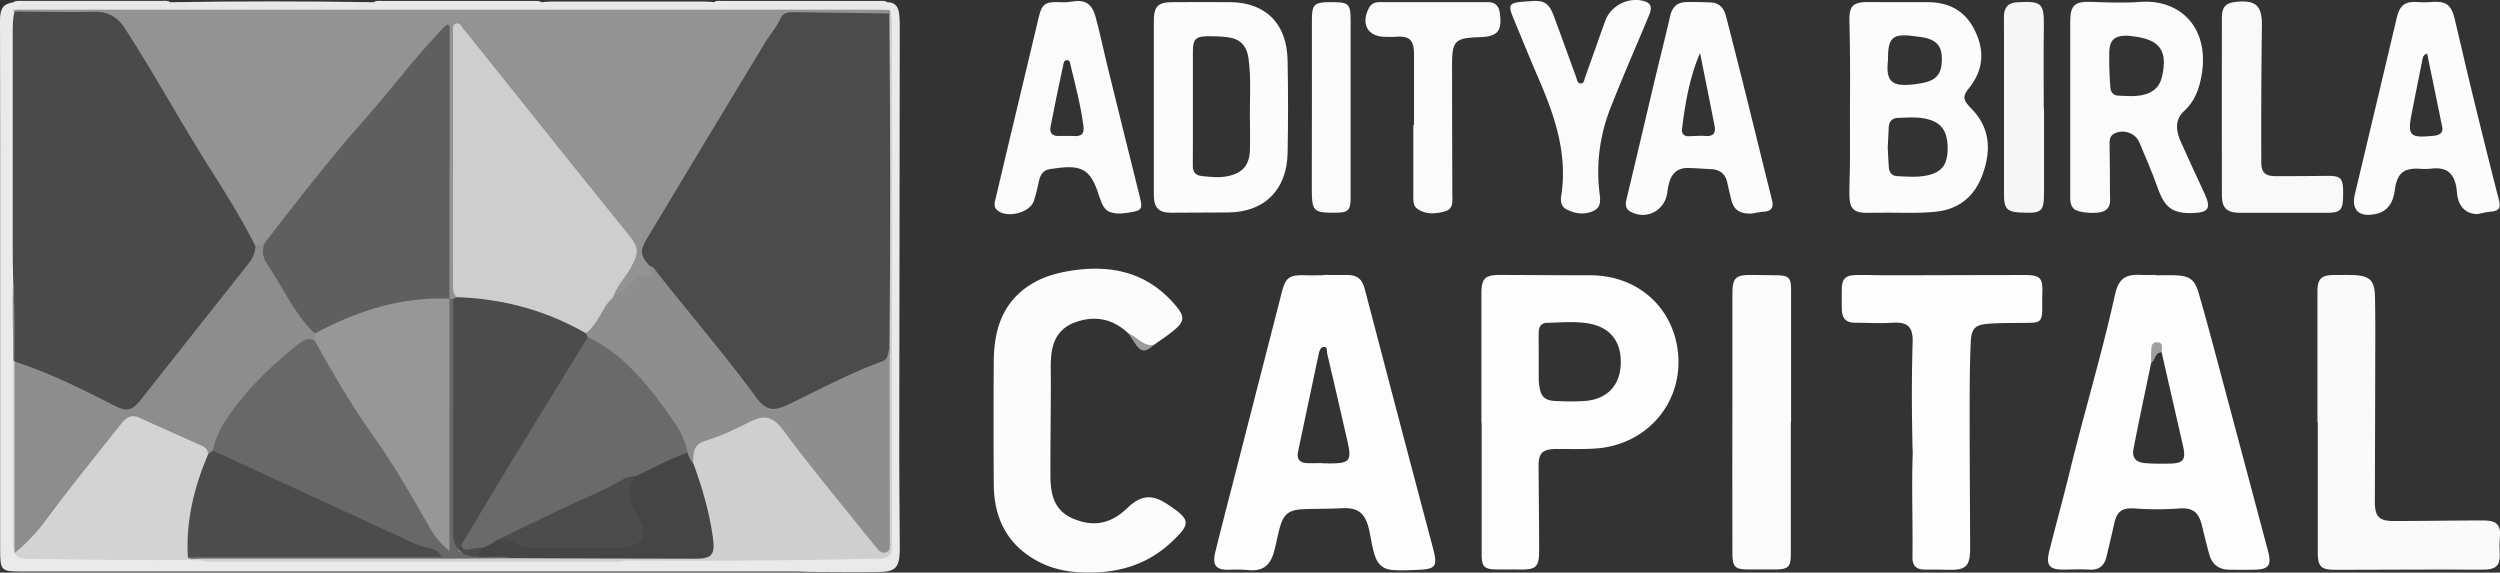
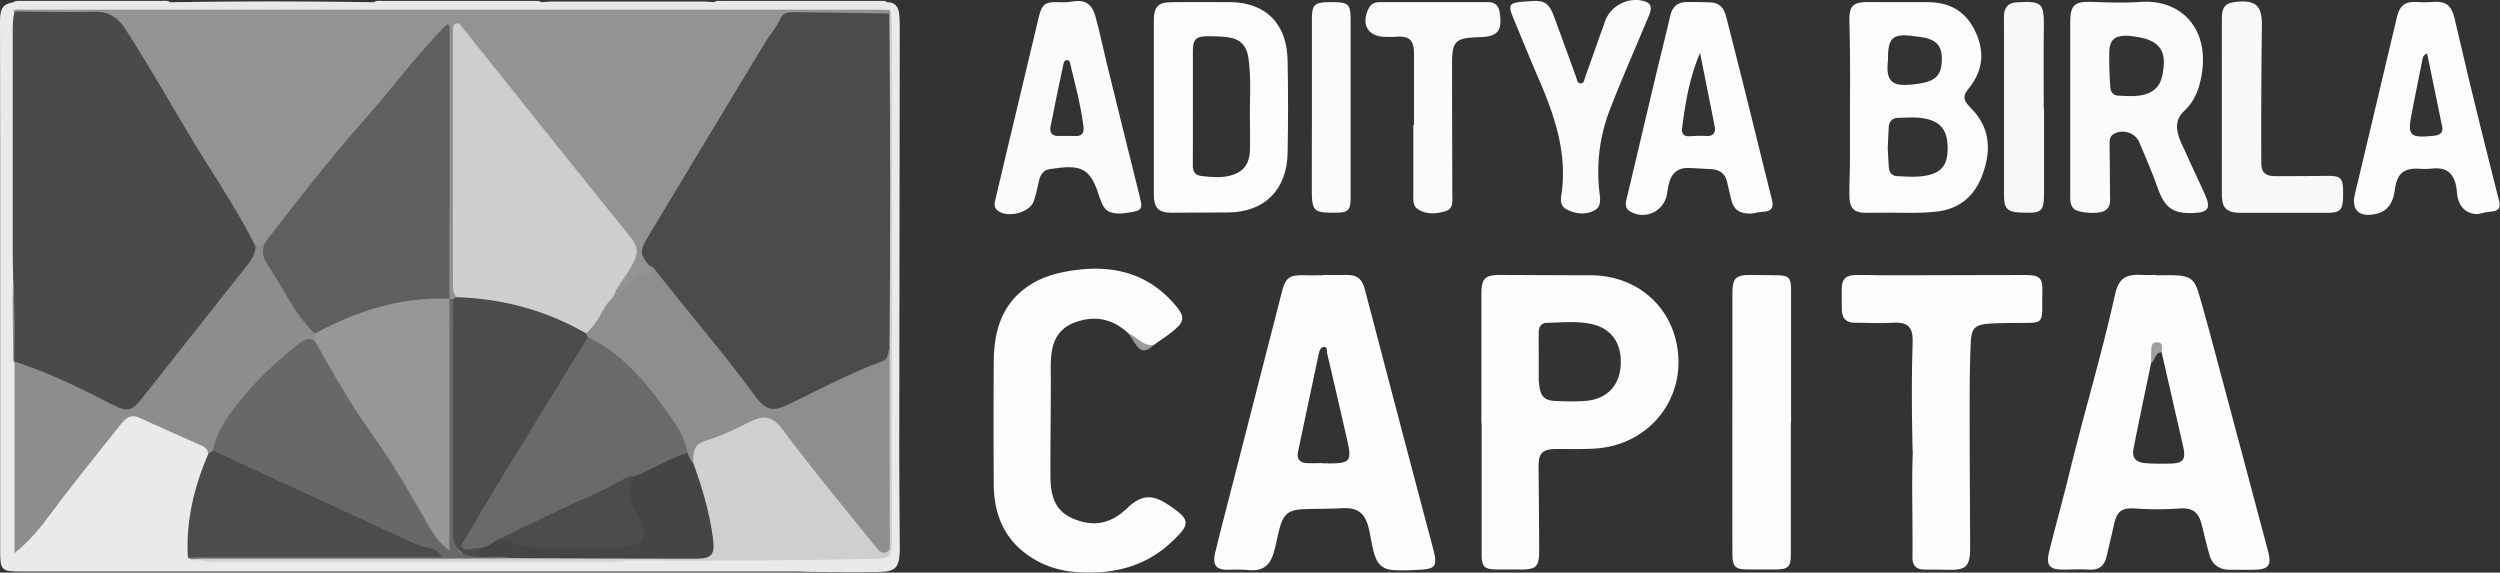
<svg xmlns="http://www.w3.org/2000/svg" width="179" height="41" fill="none">
  <rect width="100%" height="100%" fill="#333333" stroke="none" />
  <g clip-path="url(#a)">
    <path d="M102.593 39.212c-.8-3.006-1.594-6.018-2.388-9.029-.825-3.134-1.644-6.275-2.468-9.41-.226-.86-.568-1.1-1.442-1.087-.519.012-1.038 0-1.563 0v.024c-.41 0-.825.006-1.234 0-1.222-.037-1.454.142-1.753 1.34l-3.097 12.077c-.544 2.133-1.106 4.26-1.63 6.392-.24.97.054 1.315 1.025 1.272.458-.018.91-.012 1.362.03.935.087 1.49-.276 1.772-1.18.177-.577.275-1.185.433-1.776.281-1.063.648-1.364 1.735-1.407.886-.037 1.778-.018 2.663-.067 1.18-.074 1.723.3 2.004 1.474.159.677.226 1.371.47 2.029.208.547.574.848 1.154.91.611.06 1.216.024 1.821 0 1.362-.05 1.496-.234 1.136-1.586v-.007Zm-7.489-6.036h-.39v-.018c-.385 0-.776.018-1.167 0-.489-.025-.709-.32-.611-.793.495-2.36.995-4.714 1.496-7.074.05-.221.153-.467.391-.449.245.019.165.314.208.492.482 2.046.953 4.1 1.423 6.152.354 1.543.226 1.696-1.35 1.696v-.006ZM162.386 39.439c-1.204-4.524-2.407-9.04-3.616-13.564-.434-1.617-.862-3.233-1.332-4.843-.305-1.045-.647-1.279-1.735-1.322-.452-.012-.91 0-1.362 0v-.024c-.33 0-.653.018-.977 0-1.203-.068-1.674.258-1.936 1.438-.941 4.253-2.205 8.426-3.238 12.654-.458 1.881-.977 3.743-1.447 5.624-.281 1.094-.019 1.401 1.093 1.383.587-.012 1.173-.037 1.759 0 .715.043 1.094-.295 1.24-.965.177-.762.367-1.524.532-2.292.207-.922.555-1.187 1.508-1.12a22.04 22.04 0 0 0 3.122 0c.995-.073 1.423.24 1.667 1.23.171.695.33 1.395.532 2.09.195.682.671 1.045 1.386 1.063.605.006 1.216.012 1.82 0 1.045-.018 1.259-.313.984-1.352Zm-7.049-6.245c-.58.013-1.173.013-1.753-.036-.672-.056-.953-.394-.819-1.051.397-2.047.837-4.087 1.259-6.134.287-.209.256-.744.745-.768l1.539 6.742c.22.965.018 1.235-.971 1.247ZM113.893 19.71c-2.15 0-4.3-.018-6.45-.024-1.136 0-1.375.24-1.375 1.376V30.3h.019v9.36c0 .928.165 1.1 1.099 1.113.519.006 1.045-.007 1.564.006 1.27.018 1.46-.166 1.454-1.463-.006-1.967-.025-3.927-.043-5.894-.006-.99.269-1.266 1.277-1.272.91-.006 1.826.024 2.736-.031 3.561-.203 6.163-3.042 5.998-6.496-.165-3.399-2.748-5.9-6.285-5.913h.006Zm-.409 8.998c-.715.05-1.43.037-2.144 0-.752-.037-1.026-.332-1.124-1.088-.018-.147-.043-.301-.043-.455v-1.567c0-.608-.012-1.217 0-1.825 0-.369.189-.652.58-.658 1.014-.024 2.041-.129 3.048.056 1.527.276 2.321 1.345 2.242 2.943-.067 1.506-1.002 2.477-2.553 2.594h-.006Z" fill="#FDFDFD" />
    <path d="M80.793 23.871c-1.1-1.032-2.352-1.309-3.781-.805-1.008.356-1.54 1.07-1.704 2.108-.11.67-.068 1.346-.068 2.022 0 2.268-.036 4.536-.03 6.804 0 1.315.214 2.538 1.625 3.134 1.46.615 2.7.381 3.872-.75.984-.946 1.772-1.02 2.908-.264 1.637 1.088 1.68 1.37.25 2.704-1.863 1.746-4.135 2.293-6.609 2.151-1.069-.061-2.101-.313-3.048-.842-2.132-1.186-3.042-3.079-3.054-5.457a609.754 609.754 0 0 1 0-8.838c.018-2.219.623-4.186 2.62-5.452.972-.62 2.065-.89 3.189-1.044 2.773-.375 5.21.233 7.122 2.427.794.916.776 1.254-.19 2.01-.408.32-.842.608-1.27.91-.513.276-.934.19-1.282-.29a2.368 2.368 0 0 0-.55-.528Z" fill="#FCFCFC" />
    <path d="M136.945 32.346c-.067-2.771-.079-5.297 0-7.83.037-1.1-.342-1.48-1.441-1.407-.892.055-1.778 0-2.663 0-.666 0-.947-.301-.966-.959-.012-.504-.006-1.002 0-1.505.007-.634.263-.922.911-.947.757-.025 1.521.012 2.278.012 3.298 0 6.603-.018 9.901-.018 1.13 0 1.307.203 1.265 1.352-.013.393 0 .787-.006 1.18-.025.738-.165.879-.892.891-.978.019-1.955-.006-2.926.062-.996.073-1.258.325-1.301 1.346-.073 1.653-.079 3.312-.079 4.972 0 3.232.024 6.46.036 9.692 0 1.383-.281 1.647-1.643 1.61a44.302 44.302 0 0 0-1.564-.012c-.598 0-.928-.221-.922-.885.031-2.594-.073-5.187.024-7.541l-.012-.013Z" fill="#FDFDFD" />
-     <path d="M165.929 30.226v-9.354c0-.885.268-1.174 1.16-1.18.458 0 .91-.012 1.368 0 1.246.049 1.576.38 1.595 1.628.018 1.088.024 2.182.018 3.27a6103.06 6103.06 0 0 1-.031 11.321c0 1.088.294 1.401 1.393 1.395 2.101-.006 4.209-.037 6.31-.043 1.081 0 1.35.314 1.24 1.383-.031.32-.013.652 0 .977.036.805-.226 1.131-1.033 1.156-.885.024-1.777 0-2.669 0-2.687 0-5.381.018-8.069.018-1.038 0-1.258-.221-1.258-1.278v-9.293h-.024Z" fill="#FAFAFA" />
    <path d="M63.525.16c.538-.013.788.307.849.793.043.325.049.651.049.977l-.037 30.644c0 2.139.025 4.277.037 6.416v.523c-.049 1.106-.312 1.413-1.399 1.438-1.65.03-3.298.006-4.954 0-.323 0-.647-.03-.977-.03H1.582c-1.515 0-1.57-.056-1.57-1.58V10.92C.018 7.787 0 4.641 0 1.5 0 .578.226.283.971.16c.14-.068.3-.056.446-.056H11.74c.153 0 .305-.012.446.056 4.862-.08 9.724-.08 14.586 0 .14-.068.3-.056.446-.056h11.105c.152 0 .305-.012.446.056.238-.019.47-.05.708-.05h10.958c.238 0 .47.031.709.044.146-.062.299-.05.446-.05h11.495c.153 0 .306-.012.446.056h-.006Z" fill="#EAEAEA" />
    <path d="M141.154 7.78c-.623-.638-.654-.872-.147-1.505 1.014-1.29 1.1-2.643.391-4.093-.702-1.438-1.881-2.034-3.427-2.028-1.386 0-2.773 0-4.165-.006-1.112-.007-1.417.251-1.387 1.358.049 2.053.055 4.1.037 6.146 0 1.352.006 2.704 0 4.056-.006.762-.049 1.524-.037 2.287.012.952.336 1.253 1.271 1.241.391-.006.775 0 1.166-.006 1.24-.013 2.474.055 3.708-.068 1.747-.172 2.865-1.143 3.427-2.778.58-1.678.488-3.251-.837-4.603Zm-5.974-3.484c-.012-1.622.33-1.917 1.906-1.702.171.024.348.043.513.067.989.16 1.411.584 1.435 1.45.031 1.113-.323 1.61-1.331 1.82a6.844 6.844 0 0 1-1.222.147c-1.008.037-1.374-.35-1.332-1.37 0-.148.025-.301.031-.412Zm2.871 8.248c-.727.166-1.466.104-2.205.068-.385-.019-.581-.265-.605-.64-.037-.479-.055-.952-.079-1.425l.073-1.445c.018-.424.275-.651.666-.664.733-.018 1.472-.092 2.193.117.977.277 1.374.91 1.356 2.164-.025 1.069-.41 1.591-1.399 1.825Z" fill="#FCFCFC" />
    <path d="M157.853 13.878c-.561-1.223-1.136-2.44-1.685-3.676-.355-.774-.495-1.591.201-2.237.776-.707 1.1-1.61 1.265-2.581.592-3.405-1.54-5.445-4.349-5.249-1.167.086-2.34.043-3.513 0-1.209-.049-1.539.215-1.545 1.42-.006 2.047 0 4.093 0 6.146v6.281c0 .344-.012.707.269.977.293.283 1.686.388 2.138.16.562-.276.439-.799.439-1.26.007-1.217-.018-2.44-.03-3.657 0-.282.085-.51.354-.645.635-.32 1.491-.043 1.772.62.464 1.095.94 2.195 1.337 3.32.489 1.37 1.063 1.807 2.511 1.757 1.124-.043 1.307-.338.836-1.376Zm-3.041-8.433c-.147.683-.538 1.113-1.21 1.31-.641.184-1.289.122-1.942.092-.367-.013-.538-.27-.562-.609-.043-.498-.055-.995-.073-1.432 0-.418-.013-.768 0-1.112.024-.78.342-1.113 1.117-1.137.239-.013.477.03.715.061 1.808.246 2.346 1.033 1.955 2.827Z" fill="#FBFBFB" />
    <path d="M92.19 4.302C92.143 1.727 90.665.191 88.106.154c-1.369-.019-2.737 0-4.105 0-1.1 0-1.387.282-1.387 1.383v12.439c.006.922.367 1.26 1.277 1.254 1.344-.012 2.694-.012 4.037-.019 2.609-.012 4.209-1.628 4.264-4.234.043-2.225.043-4.45 0-6.675Zm-2.693 4.505c.012.633.012 1.266 0 1.893-.024 1.107-.513 1.69-1.582 1.912-.623.129-1.246.061-1.869-.007-.495-.055-.647-.32-.641-.792.012-1.37.006-2.741.006-4.118 0-1.377-.006-2.698 0-4.044.006-.836.207-1.045 1.038-1.057.477-.006.953.012 1.423.067.923.117 1.387.59 1.521 1.512.214 1.543.067 3.092.104 4.634ZM128.223 30.238v9.49c0 .848-.202 1.032-1.045 1.045-.672.006-1.344 0-2.022 0-.91 0-1.111-.185-1.117-1.113-.013-3.927 0-7.854 0-11.782v-6.81c0-1.186.22-1.395 1.417-1.382.604.006 1.215.012 1.82.024.782.019.959.185.965.971.006 3.184 0 6.374 0 9.557h-.018Z" fill="#FCFCFC" />
    <path d="M81.58 13.976c-.793-3.159-1.569-6.33-2.35-9.496-.27-1.1-.49-2.212-.795-3.3-.263-.94-.776-1.23-1.704-1.063-.324.061-.648.049-.971.037-.916-.025-1.16.147-1.375 1.032-.5 2.09-1.001 4.186-1.496 6.281-.532 2.22-1.063 4.444-1.582 6.663-.073.307-.208.651.091.922.666.59 2.315.202 2.615-.633.177-.492.268-1.008.39-1.519.098-.411.324-.725.758-.792 2.193-.338 2.901-.179 3.561 2.01.019.06.055.122.073.184.239.737.575.995 1.436.99.098-.013.318-.031.531-.062 1.039-.154 1.075-.24.819-1.254Zm-4.776-4.24c-.238 0-.623-.013-1.014 0-.458.012-.653-.24-.574-.658.287-1.494.605-2.981.922-4.468.025-.142.068-.314.27-.302.207.007.2.185.237.332.349 1.457.74 2.901.929 4.395.06.485-.073.774-.77.7Z" fill="#FBFBFB" />
    <path d="M126.861 14.259c-.642-2.55-1.265-5.108-1.9-7.664a902.424 902.424 0 0 0-1.38-5.44c-.141-.553-.459-.946-1.069-.977a27.732 27.732 0 0 0-1.753-.03c-.654.006-1.027.344-1.173.995-.348 1.506-.727 3-1.087 4.505-.685 2.883-1.356 5.765-2.047 8.642-.091.393-.055.688.324.885 1.124.583 2.419-.099 2.596-1.359a4.97 4.97 0 0 1 .171-.83c.202-.633.641-.97 1.313-.958.562.012 1.124.055 1.686.086.587.037.977.32 1.118.91.092.405.183.805.281 1.21.183.775.574 1.082 1.478 1.057.196-.03.538-.11.88-.135.611-.043.696-.369.562-.897Zm-4.734-4.524c-.385-.03-.776.006-1.167.019-.391.018-.574-.172-.525-.553.232-1.832.537-3.657 1.289-5.409.348 1.746.702 3.491 1.044 5.243.092.479-.098.743-.641.7ZM178.915 14.296a741.91 741.91 0 0 1-1.833-7.345c-.458-1.862-.88-3.73-1.325-5.587-.257-1.05-.623-1.303-1.717-1.217a6.424 6.424 0 0 1-.91 0c-.928-.061-1.301.21-1.521 1.125-.995 4.21-1.997 8.426-2.999 12.636-.257 1.094.263 1.635 1.387 1.432.867-.147 1.337-.706 1.472-1.733.165-1.223.647-1.61 1.875-1.518.275.019.556 0 .837-.024.928-.086 1.435.264 1.661 1.174.061.245.061.516.104.774.134.817.654 1.315 1.448 1.315.287-.055.647-.153 1.014-.184.586-.05.635-.35.507-.848Zm-4.496-4.598c-.104.019-.214.031-.324.037-1.521.148-1.716-.049-1.435-1.518.256-1.321.525-2.643.788-3.964.03-.147.042-.307.336-.418.366 1.789.727 3.528 1.081 5.267.067.357-.128.529-.446.596Z" fill="#FCFCFC" />
    <path d="M109.55.086c1.02-.086 1.356.117 1.716 1.094.538 1.45 1.057 2.9 1.589 4.351.061.172.073.437.317.443.257.006.257-.258.318-.43.489-1.352.959-2.705 1.447-4.057.379-1.038 1.552-1.671 2.627-1.444.623.13.77.418.513 1.039-.928 2.23-1.9 4.437-2.779 6.687a12.382 12.382 0 0 0-.788 5.906c.055.504.201 1.125-.379 1.407-.653.32-1.356.24-1.997-.11-.354-.197-.409-.572-.354-.922.482-3.03-.465-5.765-1.637-8.47-.605-1.395-1.173-2.808-1.76-4.216-.427-1.02-.354-1.167.721-1.247.153-.013.306-.019.452-.031h-.006ZM101.243 8.949V3.915c0-1.07-.312-1.364-1.362-1.278-.214.018-.434 0-.648 0-1.282.012-1.82-.892-1.221-2.06.159-.307.415-.423.745-.423h7.806c.489 0 .751.276.819.756.189 1.309-.135 1.708-1.448 1.751-1.771.062-1.967.246-1.967 2.035 0 3.073.012 6.146.019 9.219 0 .473.103 1.032-.507 1.21-.672.197-1.387.252-1.998-.178-.324-.227-.287-.658-.287-1.032V8.948h.055-.006Z" fill="#FBFBFB" />
    <path d="M163.522 15.236c-1.045 0-2.083.006-3.127 0-.966-.006-1.308-.332-1.308-1.297-.006-4.21-.006-8.426 0-12.636 0-.824.269-1.1 1.069-1.174 1.405-.135 1.821.326 1.796 1.74a576.602 576.602 0 0 0-.043 9.753c0 .75.287.99 1.057.99 1.24 0 2.474-.007 3.714-.019.886-.006 1.075.166 1.087 1.063v.394c-.018 1.002-.195 1.186-1.179 1.186h-3.066Z" fill="#F9F9F9" />
    <path d="M146.352 7.775v6.017c0 1.321-.159 1.487-1.448 1.432-.085 0-.171 0-.262-.007-.898-.036-1.155-.288-1.155-1.198V2.12c0-.35-.018-.694 0-1.044.031-.56.324-.88.898-.91.043 0 .085 0 .128-.006 1.686-.099 1.851.086 1.827 1.8-.031 1.937-.007 3.879-.007 5.82h.013l.006-.005Z" fill="#F7F7F7" />
    <path d="M96.705 7.769v6.416c0 .891-.196 1.039-1.075 1.045-1.595.006-1.71-.068-1.705-1.813.019-4.014 0-8.033.007-12.046 0-1.027.189-1.211 1.221-1.217h.196c1.233 0 1.356.123 1.356 1.333V7.77Z" fill="#FBFBFB" />
    <path d="M63.525.16H51.138c.17-.142.372-.092.562-.092h11.257c.19 0 .39-.037.568.092ZM38.769.16H26.772c.196-.142.416-.092.63-.092h10.67c.238 0 .483-.031.697.098V.16ZM12.186.16H.97c.171-.13.373-.092.562-.099h10.085c.19 0 .39-.036.562.099h.006Z" fill="#E8E8E8" />
    <path d="M80.793 23.871c.629.234 1.044.953 1.832.824-.61.565-.959.528-1.374-.13-.147-.233-.306-.46-.458-.694Z" fill="#9B9B9B" />
    <path d="M154.769 25.205c-.489.024-.458.56-.745.768.104-.166.085-.369.165-.547.116-.276.281-.436.58-.221Z" fill="#5C5C5C" />
    <path d="M154.769 25.205c-.489.024-.458.56-.745.768 0-.258-.019-.516 0-.768.018-.32-.019-.732.446-.7.445.024.323.41.299.7Z" fill="#9F9F9F" />
    <path d="M1.038.83.916.774c.33-.3.745-.27 1.149-.27h60.458c.41 0 .831-.05 1.191.215.019.086.037.172.05.252a.39.39 0 0 1-.135.148c-.874.276-1.765.172-2.639.086-1.362-.13-2.724-.05-4.092-.056-.38 0-.617.222-.831.535-2.614 3.958-4.899 8.113-7.397 12.138-.654 1.051-1.258 2.14-1.943 3.172-.427.639-.561 1.272.037 1.887.153.94.14.958-.818 1.18-.208.049-.324.19-.452.338-.294.35-.648.627-1.057.83-.202.098-.385.196-.593.024-.201-.32-.042-.584.135-.842.348-.498.684-1.008.971-1.549.44-.817.41-1.13-.208-1.893-1.136-1.401-2.29-2.79-3.408-4.21a948.706 948.706 0 0 0-6.585-8.266c-.507-.627-1.001-1.26-1.527-1.869-.079-.092-.159-.24-.305-.202-.196.049-.153.24-.165.38-.012.173-.006.35-.006.523 0 5.452 0 10.903-.006 16.36 0 .548.097 1.082.067 1.63a.411.411 0 0 1-.354.239.528.528 0 0 1-.318-.086c-.336-.363-.25-.817-.25-1.241-.006-5.649 0-11.297-.006-16.945 0-.246.085-.516-.147-.811-.476.491-.922.99-1.356 1.487-1.558 1.789-3.011 3.663-4.581 5.433-2.248 2.545-4.294 5.255-6.395 7.916-.068.086-.135.172-.232.228-.312.08-.58.344-.935.227-.232-.055-.354-.24-.458-.436-1.27-2.514-2.89-4.819-4.325-7.228-1.57-2.637-3.103-5.304-4.77-7.88-.489-.755-1.118-1.1-2.004-1.087-1.563.018-3.127.012-4.69 0-.343 0-.703.03-.954-.301h.006Z" fill="#939393" />
    <path d="M1.038.83C2.926.836 4.82.885 6.707.842c.995-.025 1.673.332 2.223 1.174 2.138 3.288 4.007 6.742 6.108 10.055 1.142 1.8 2.273 3.614 3.238 5.525.366.381.22.762-.025 1.125-.574.842-1.252 1.61-1.875 2.415-1.918 2.47-3.897 4.886-5.809 7.357-.19.24-.403.455-.617.67-.464.467-1.008.56-1.6.301a22.1 22.1 0 0 1-1.576-.78 47.467 47.467 0 0 0-5.045-2.25c-.312-.117-.611-.24-.733-.584a1.352 1.352 0 0 1-.019-.221c-.024-1.875.043-3.75-.036-5.618-.013-.719-.03-1.438-.03-2.157V2.335c0-.503.005-1.001.127-1.493V.83Z" fill="#4A4A4A" />
    <path d="M63.763.971c.135.381.098.774.098 1.168v36.636c0 1.063-.128 1.205-1.124 1.23-6.004.14-12.015.153-18.025.128-.208.105-.428.056-.642.056H15.21c-.214 0-.434.049-.642-.056l-.898-.037a.221.221 0 0 1 .11-.215c.293-.123.599-.08.898-.08 4.251 0 8.502-.024 12.748 0 2.29.013 4.587-.178 6.878 0 .788.062 1.551-.153 2.327-.196.36.061.727.08 1.1.08h11.574c.214 0 .434.006.648-.019.562-.073.824-.356.757-.928-.147-1.235-.336-2.464-.77-3.632-.22-.59-.421-1.192-.592-1.8-.018-.351.092-.683.104-1.033.018-.474.372-.75.763-.892 1.307-.479 2.566-1.063 3.824-1.647.58-.27 1.179-.16 1.686.308.843.768 1.447 1.733 2.144 2.624a268.944 268.944 0 0 0 4.715 5.833c.165.196.293.59.636.436.293-.135.177-.51.177-.78.006-3.639 0-7.284.006-10.922 0-.824.06-1.647-.043-2.465.049-.411.03-.83.03-1.241 0-7.062 0-14.124.007-21.192 0-.467-.11-.97.275-1.364.024 0 .049.006.079.012l.012-.012Z" fill="#CFCFCF" />
-     <path d="M13.682 40.004v.086c-3.665.025-7.336 0-11-.08-.239 0-.477-.006-.715 0-.692.033-1.039-.31-1.039-1.032V26.735c0-.283.019-.565.031-.848-.018-.068 0-.08.061-.05l.018.044c.318.332.306.75.306 1.161V37.89c0 .246-.135.609.128.72.257.104.428-.24.593-.425 1.27-1.407 2.302-3 3.493-4.462.972-1.198 1.93-2.41 2.896-3.614.5-.62 1.014-.768 1.728-.448 1.387.62 2.792 1.192 4.154 1.862.446.221.739.516.782 1.026.018.344-.165.627-.275.928-.72 1.98-1.167 4.014-1.149 6.128-.018.135-.018.264-.018.4h.006Z" fill="#D3D3D3" />
    <path d="M63.714.72c-.262-.007-.519-.026-.782-.026H1.814c-.3 0-.61-.049-.898.08.208-.325.532-.43.886-.46.153-.013.305-.007.458-.007h60.233c.452 0 .934-.073 1.221.412Z" fill="#E8E8E8" />
    <path d="M14.574 40.127h30.138c-.269.13-.556.086-.83.086H15.404c-.281 0-.568.05-.83-.086Z" fill="#D3D3D3" />
    <path d="M1.02 25.832s-.036.037-.06.049C.946 23.92.854 21.96.94 19.999c.118 1.942.111 3.884.08 5.833Z" fill="#8D8D8D" />
    <path d="M63.684.965c.055 7.99.073 15.98.006 23.975.061.824-.342 1.224-1.1 1.512-1.79.676-3.5 1.537-5.204 2.403-.232.117-.464.234-.702.35-1.283.622-2.034.486-2.883-.67-2.108-2.85-4.404-5.555-6.622-8.32-.293-.363-.305-.867-.671-1.175-.654-.75-.715-1.075-.208-1.923 2.816-4.69 5.638-9.373 8.472-14.056.36-.596.837-1.107 1.124-1.758.201-.467.666-.436 1.075-.43 2.236.024 4.471.061 6.707.098l.006-.006Z" fill="#4B4B4B" />
    <path d="M19.003 17.332c2.296-2.981 4.605-5.95 7.097-8.77C27.768 6.674 29.295 4.658 31 2.795c.336-.368.654-.75 1.038-1.05.214.104.153.276.153.411 0 6.41 0 12.82-.012 19.231a.664.664 0 0 0-.049.092c-.202.21-.47.203-.727.203-2.755.019-5.32.787-7.776 1.991-.323.16-.635.381-1.02.388-.708-.037-.946-.67-1.282-1.107-1.02-1.333-1.79-2.833-2.664-4.259-.348-.565-.073-.99.336-1.37l.007.006Z" fill="#5F5F5F" />
    <path d="M32.703 21.277c-.263-.252-.269-.583-.269-.91V2.25c0-.209-.048-.491.214-.559.287-.08.403.215.544.387 2.358 2.932 4.703 5.876 7.055 8.814a1512.91 1512.91 0 0 0 4.703 5.845c.812 1.008.825 1.315.195 2.458-.384.707-.989 1.278-1.233 2.065.024.713-.55 1.137-.825 1.709-.244.51-.592.958-1.203 1.087-.69-.067-1.216-.534-1.82-.799-1.98-.86-4.026-1.413-6.176-1.585-.41-.03-.88 0-1.185-.393Z" fill="#CECECE" />
    <path d="M41.95 23.865c.624-.498.96-1.198 1.35-1.862.16-.27.404-.498.612-.744.556-.455 1.282-.72 1.594-1.457.085-.196.28-.135.458-.104.672.11.74.03.556-.67.287.068.403.32.562.516 2.309 2.938 4.752 5.765 6.963 8.783.794 1.075 1.264 1.186 2.498.59 2.187-1.057 4.331-2.207 6.615-3.042.52-.19.355-.633.538-.94 0 4.338.006 8.677.012 13.017 0 .325.006.651.006.983 0 .24.019.504-.262.608-.3.117-.495-.08-.666-.288-.428-.523-.85-1.045-1.277-1.574-1.802-2.237-3.628-4.456-5.344-6.76-.868-1.168-1.387-1.273-2.663-.627-.929.473-1.87.915-2.871 1.229-.85.264-1.02.59-.996 1.647-.495.068-.538-.314-.641-.64-1.369-3.343-3.555-6.004-6.628-7.903a1.437 1.437 0 0 1-.421-.393c-.074-.123-.092-.246 0-.37h.006Z" fill="#8E8E8E" />
    <path d="M19.003 17.332c-.3.578-.208 1.081.164 1.635.996 1.493 1.76 3.146 2.969 4.505.128.14.269.276.41.411.164.117.183.277.128.461-.031.062-.061.13-.116.148-1.943.688-3.152 2.286-4.52 3.681-1.167 1.193-2.004 2.612-2.633 4.155-.128.178-.281.295-.513.209.006-.332-.183-.51-.464-.633a985.174 985.174 0 0 1-4.46-1.997c-.61-.277-.977.043-1.325.479-1.771 2.237-3.573 4.45-5.271 6.742-.642.867-1.356 1.684-2.328 2.47V25.888c2.444.787 4.74 1.924 7.019 3.091 1.05.541 1.368.467 2.101-.46 2.535-3.203 5.064-6.41 7.605-9.613.305-.387.519-.805.519-1.309.28.018.47-.209.727-.258l-.012-.006Z" fill="#8D8D8D" />
    <path d="M15.24 32.26c.287-1.382 1.075-2.501 1.936-3.564 1.216-1.506 2.627-2.815 4.135-4.02.367-.295.733-.565 1.228-.27.501.012.599.467.788.78 1.185 1.98 2.327 3.99 3.665 5.876a51.605 51.605 0 0 1 3.732 6.06c.257.492.55.983 1.032 1.377.184-.259.116-.523.116-.763 0-5.064 0-10.128.007-15.192 0-.406-.086-.843.305-1.15v.006c.092 0 .177 0 .269.007.384.307.299.75.299 1.149.012 3.005.006 6.01 0 9.022 0 2.44.03 4.88-.018 7.32-.013.516.177.725.678.707.28-.012.562-.012.843 0 .617-.037 1.227-.074 1.844-.025.27.025.575 0 .623.394-1.912.006-3.817.024-5.73.024H14.52c-.28 0-.562.013-.843.019-.08-.037-.201-.013-.232-.13.244-.387.641-.313.996-.319 2.21-.012 4.422 0 6.633 0h9.419c-1.393-.436-2.67-1.137-3.989-1.74-3.39-1.554-6.774-3.122-10.17-4.664-.421-.19-1.008-.246-1.1-.885l.007-.019Z" fill="#686868" />
    <path d="M34.267 39.857c-1.218.037-1.827-.563-1.827-1.8 0-5.55.007-11.1.013-16.657.085-.043.17-.08.256-.122 3.293.11 6.383.94 9.248 2.587.049.092.092.184.14.277.153.35-.024.639-.195.915a632.446 632.446 0 0 0-7.873 12.92c-.08.128-.153.263-.233.393-.232.362-.354.657.294.571a.518.518 0 0 1 .507.234c.122.332-.14.485-.318.676l-.012.006Z" fill="#4C4C4C" />
    <path d="M34.267 39.857c-.019-.258.055-.473.262-.633.16-.553.636-.652 1.094-.78 2.797.626 5.638.43 8.466.46 1.392.019 2.138-.535 1.21-1.991-.209-.326-.41-.676-.477-1.07-.11-.663-.061-1.303.421-1.837.19-.289.501-.412.8-.523.825-.313 1.576-.805 2.407-1.1.275-.098.525-.203.782.031.092.283.177.565.415.768.623 1.715 1.142 3.46 1.393 5.28.17 1.235-.037 1.542-1.24 1.542-4.361 0-8.716-.024-13.078-.037-.812-.22-1.637-.03-2.455-.104v-.006Z" fill="#454545" />
    <path d="M15.24 32.26c3.408 1.574 6.817 3.141 10.225 4.714 1.283.59 2.565 1.174 3.842 1.777.452.215.904.405 1.405.485.317.05.635.148.916.64H13.45c-.146-2.576.446-4.997 1.448-7.345.116-.092.232-.178.348-.27h-.006Z" fill="#4C4C4C" />
    <path d="M32.184 21.388v18.045c-.647-.492-1.038-1.014-1.362-1.568-1.332-2.298-2.627-4.615-4.184-6.779-1.527-2.12-2.816-4.406-4.099-6.68v-.523c3.011-1.622 6.175-2.649 9.645-2.495Z" fill="#979797" />
    <path d="M49.232 32.408c-1.307.442-2.498 1.143-3.757 1.696-2.65 1.758-5.68 2.741-8.472 4.204-.452.234-.977.154-1.435.369-.33.209-.642.448-1.032.547-.214.018-.434.024-.642.049-.275.037-.61.197-.788-.062-.17-.24.11-.479.238-.694.85-1.444 1.699-2.889 2.572-4.315 2.052-3.361 4.117-6.71 6.175-10.06 2.016.952 3.506 2.5 4.844 4.234.422.547.825 1.119 1.228 1.678.513.713.904 1.481 1.069 2.354Z" fill="#6A6A6A" />
    <path d="M35.568 38.677c1.496-.725 2.993-1.45 4.49-2.17 1.478-.713 3.017-1.29 4.44-2.12.3-.172.617-.326.977-.283-.537.707-.5 1.438-.14 2.213.238.51.605.946.72 1.524.117.572-.097.928-.592 1.161-.336.16-.702.21-1.075.21h-6.181c-.38 0-.746-.037-1.075-.216-.495-.276-1.02-.344-1.57-.313l.006-.006Z" fill="#4C4C4C" />
  </g>
  <defs>
    <clipPath id="a">
      <path fill="#fff" d="M0 0h179v41H0z" />
    </clipPath>
  </defs>
</svg>